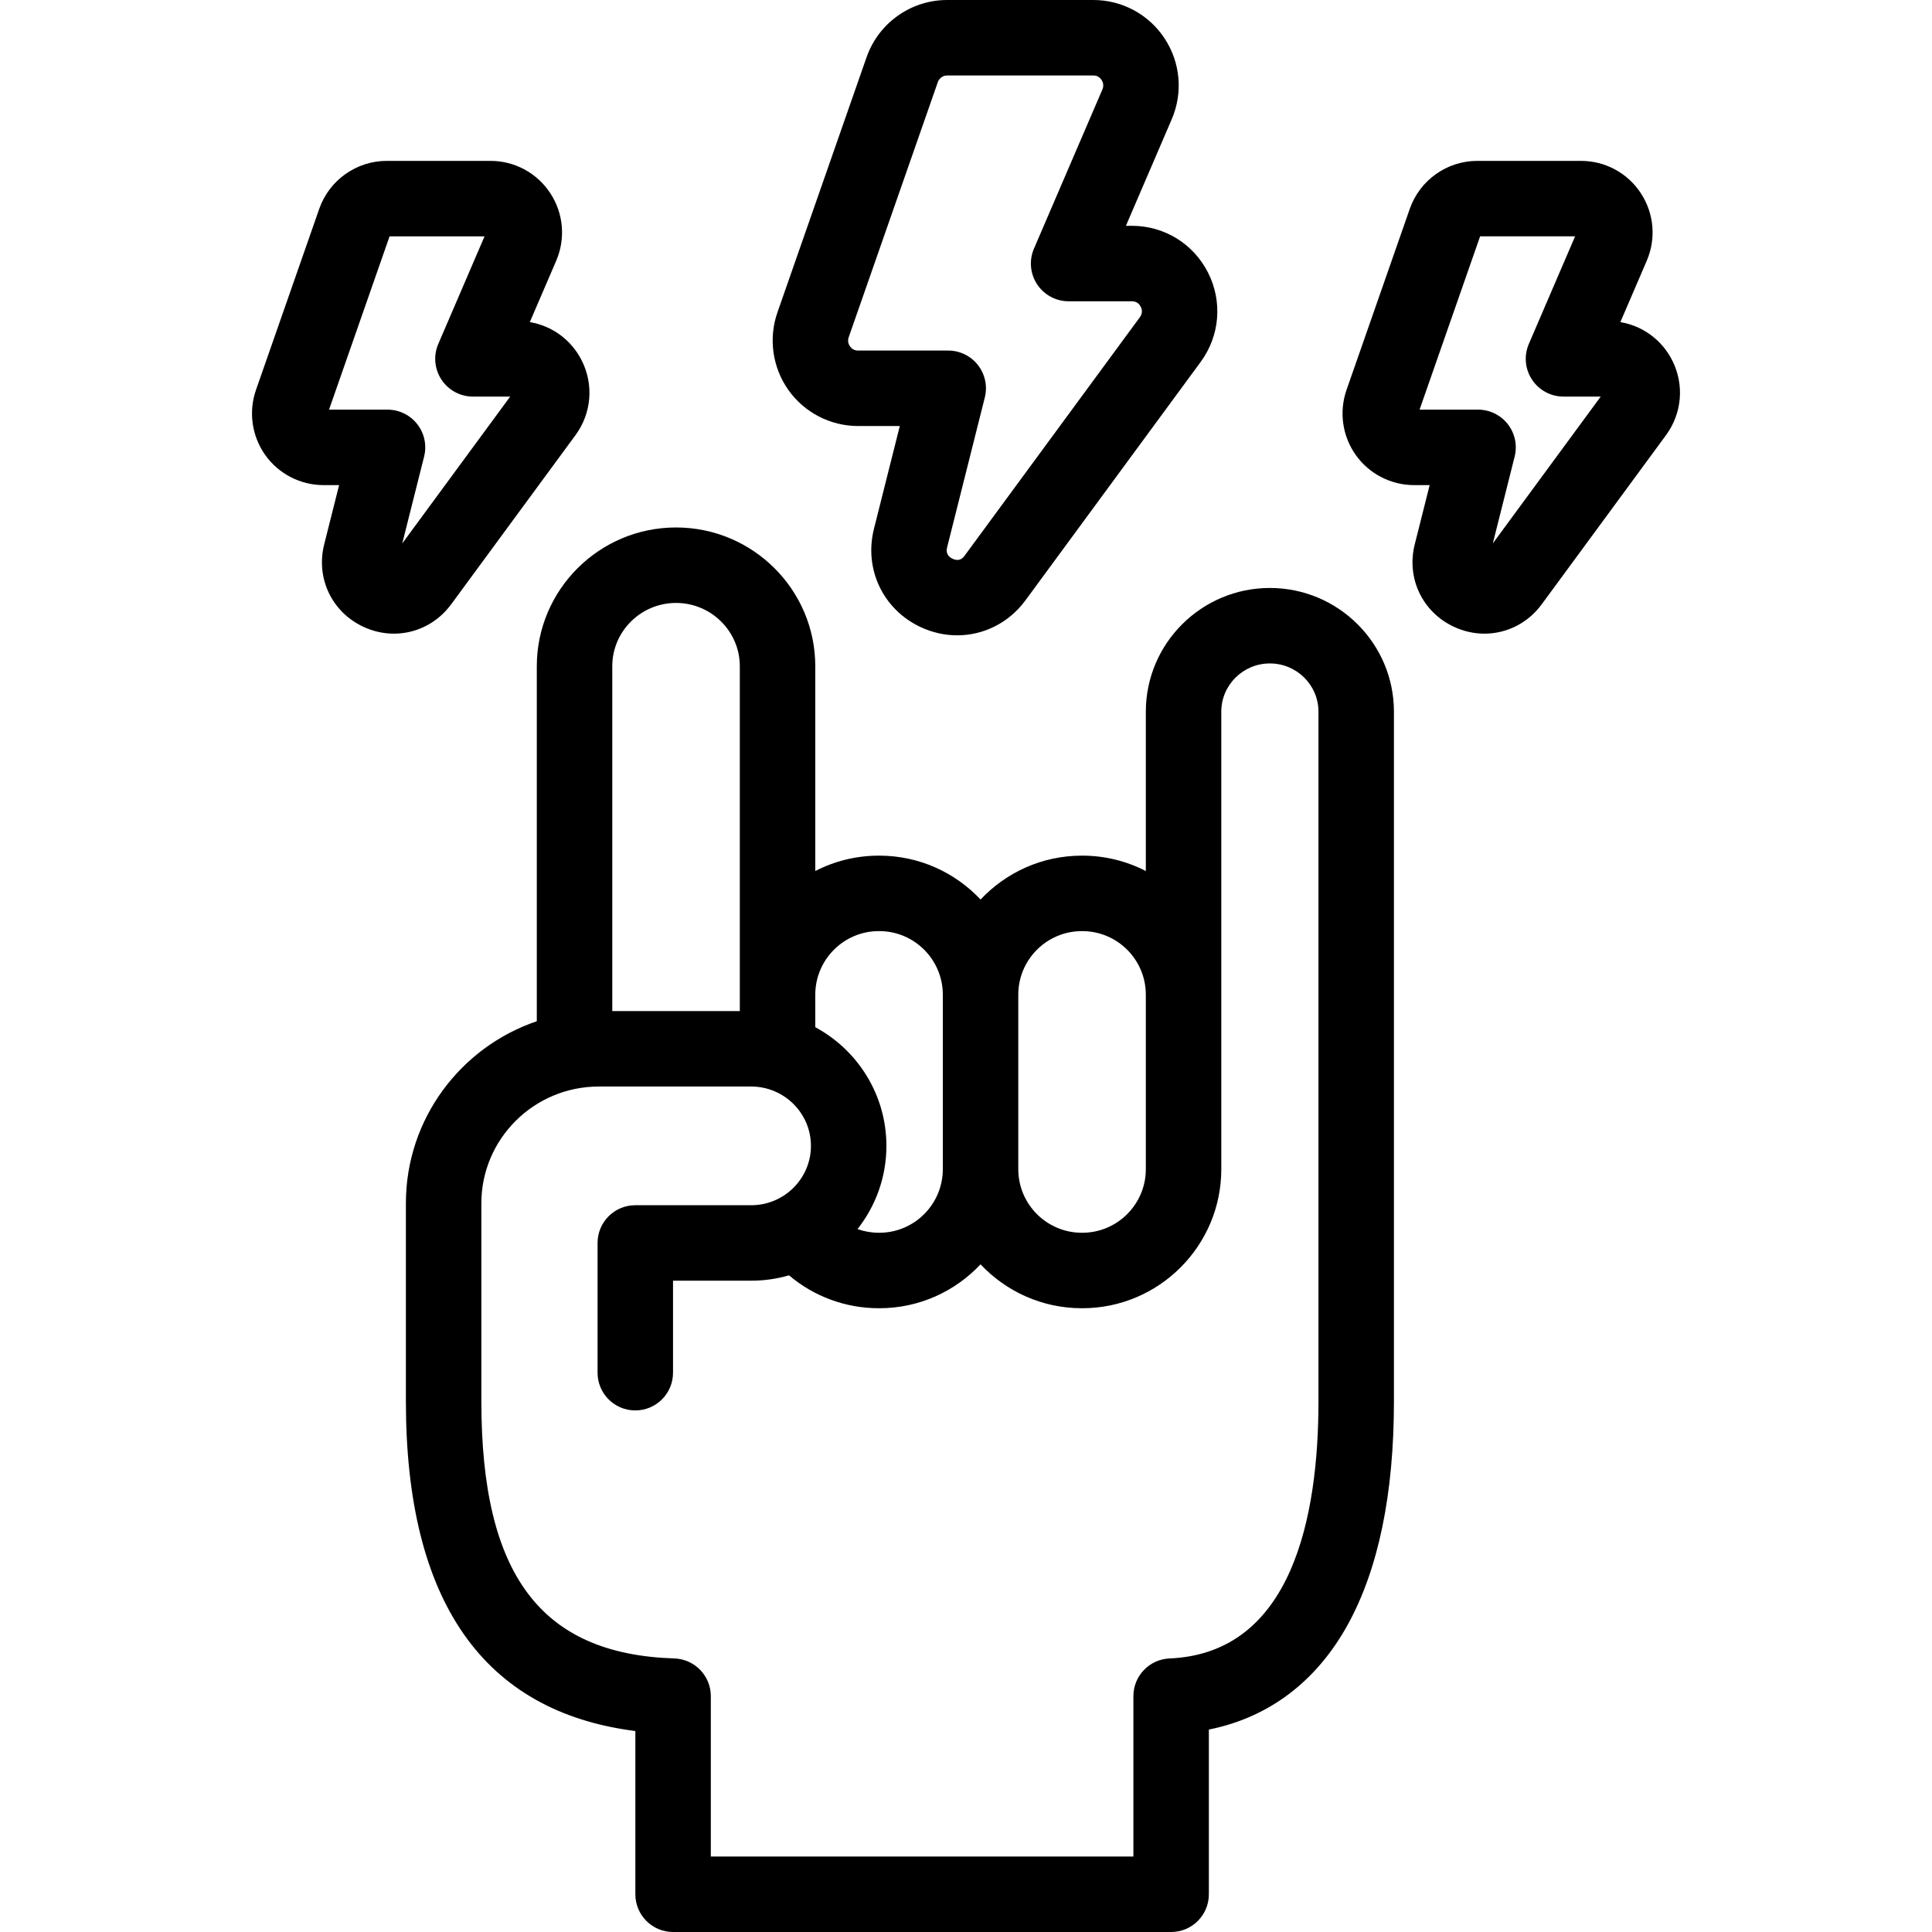
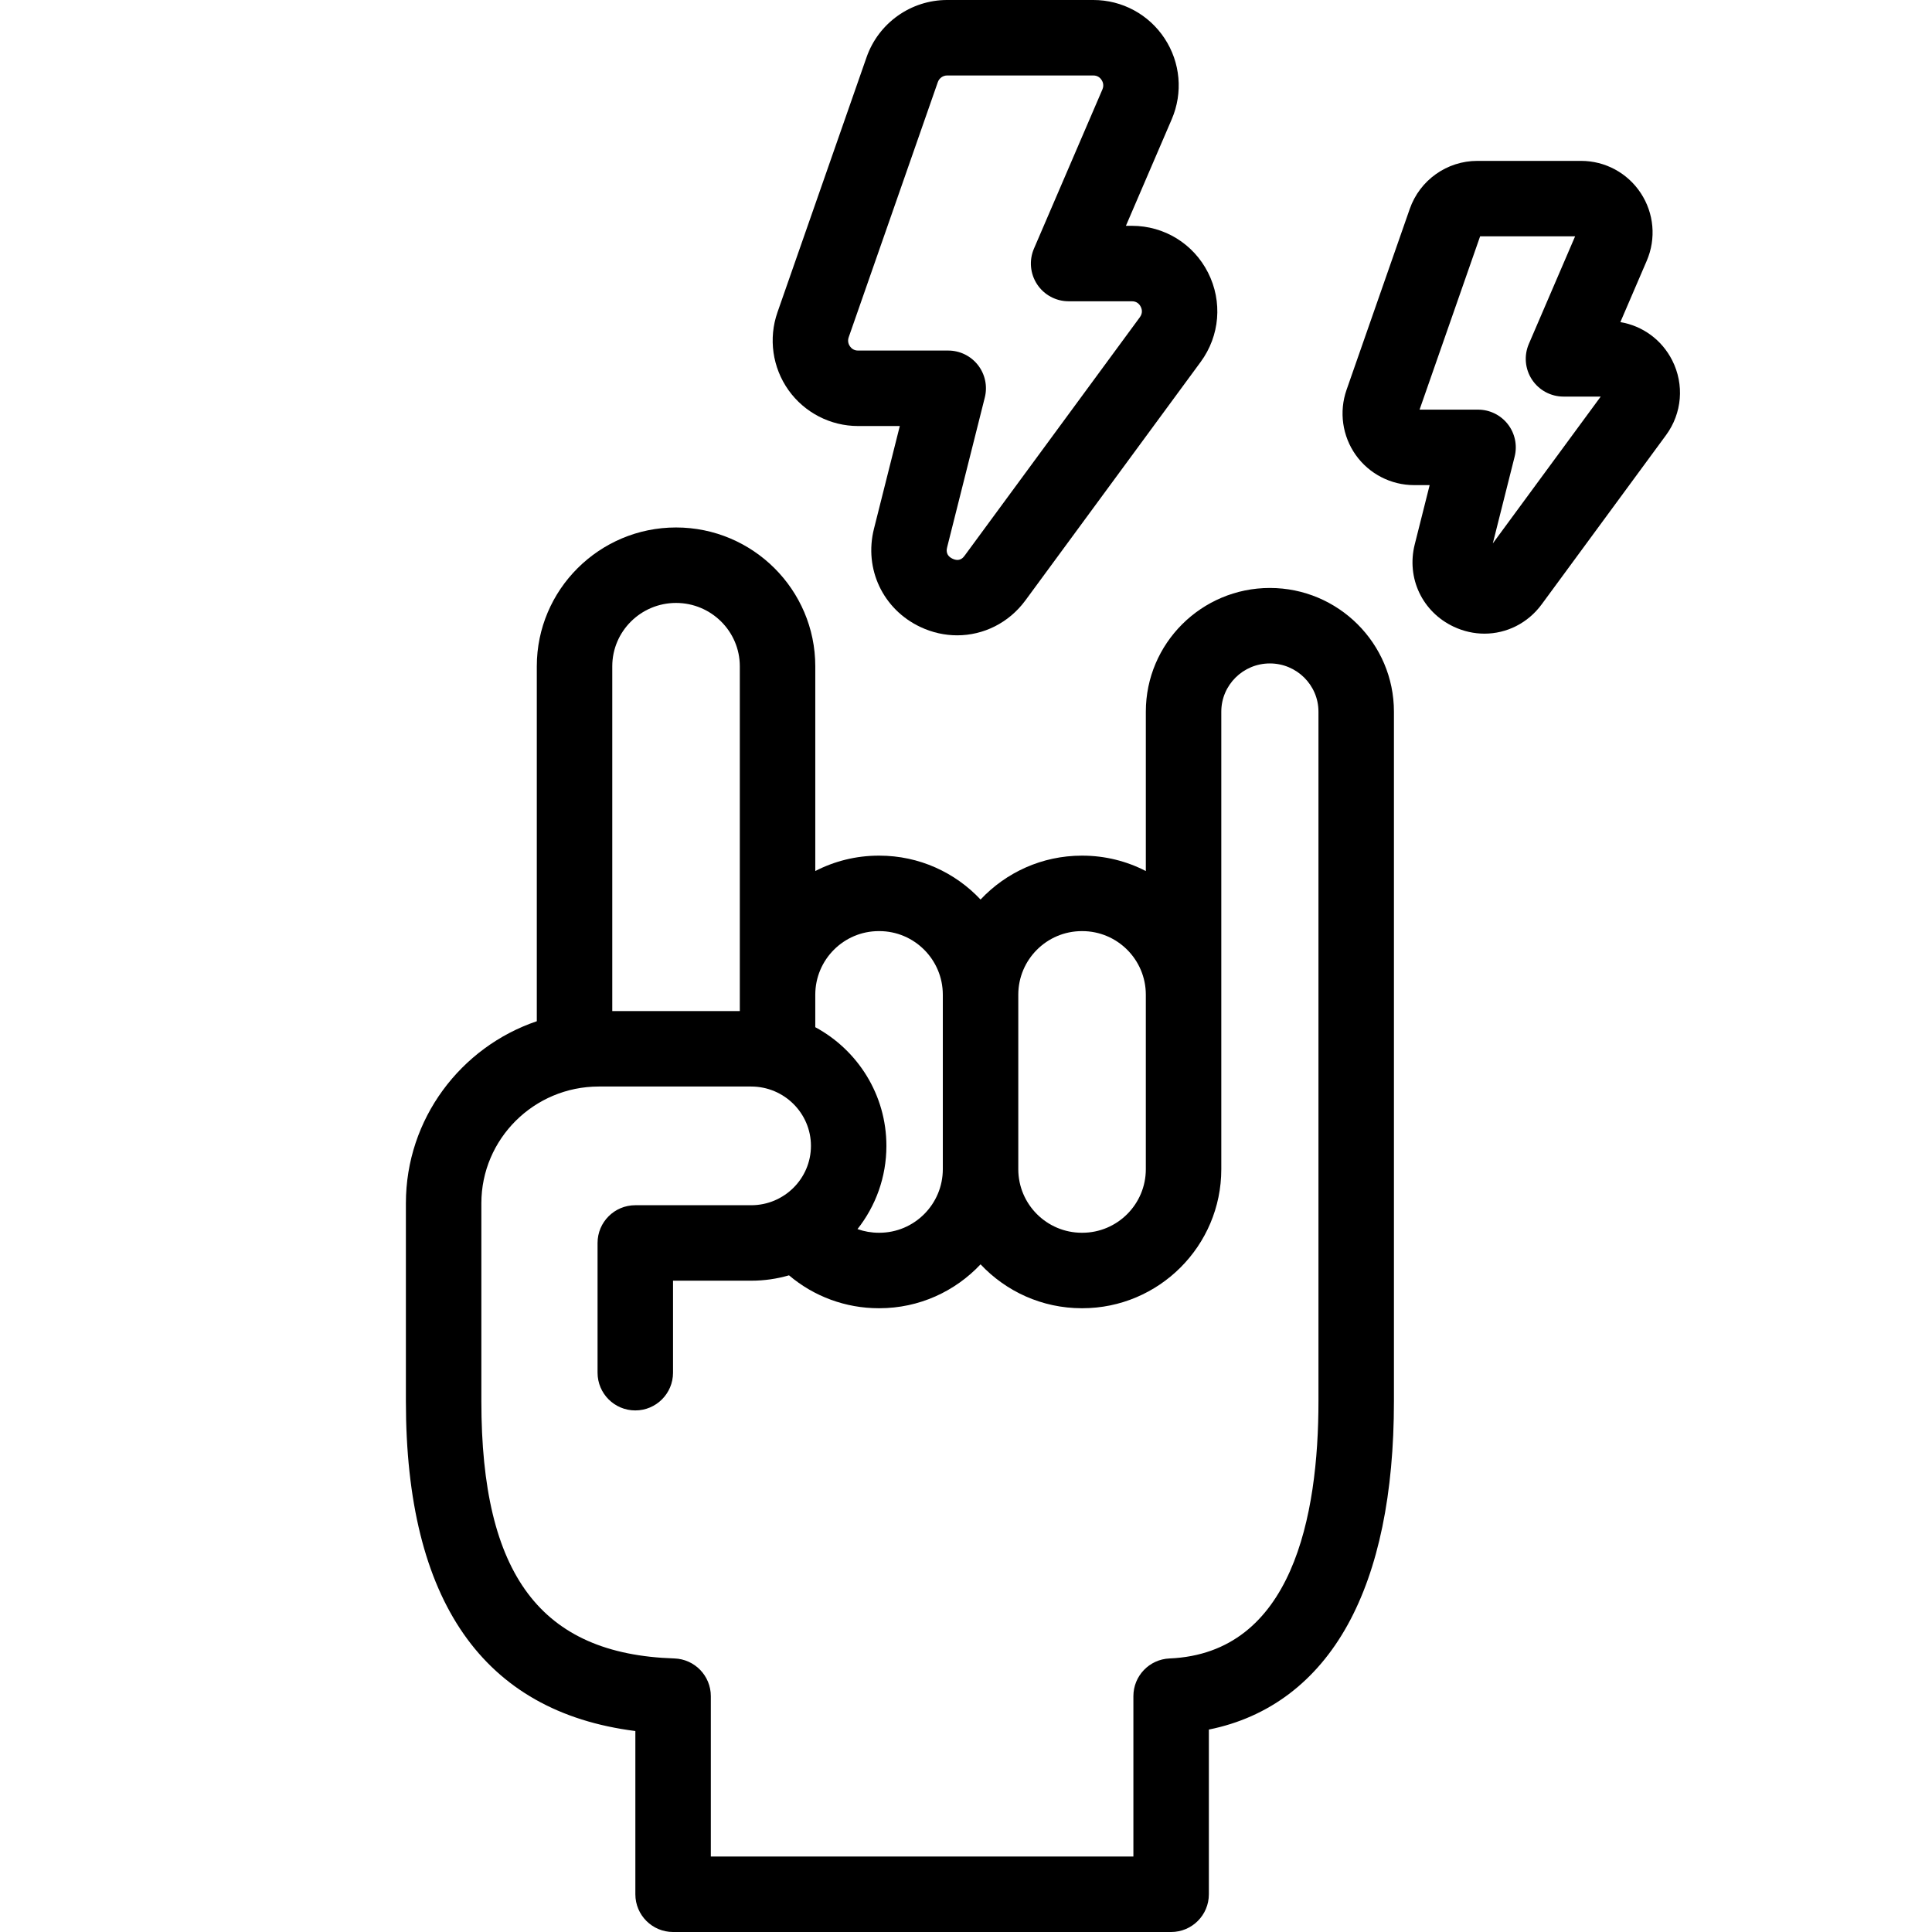
<svg xmlns="http://www.w3.org/2000/svg" width="512" viewBox="0 0 512 512" height="512" id="Capa_1">
  <g>
    <path d="m336.531 155.816c-18.127 0-32.874 14.704-32.874 32.776v42.243c-5.051-2.607-10.778-4.081-16.843-4.081h-.115c-10.572 0-20.117 4.476-26.842 11.632-6.722-7.156-16.262-11.632-26.827-11.632h-.145c-6.059 0-11.781 1.472-16.827 4.078v-54.263c0-20.283-16.553-36.785-36.9-36.785s-36.9 16.501-36.9 36.785v94.067c-20.154 6.83-34.693 25.875-34.693 48.24v52.474c0 52.916 20.448 82.267 60.811 87.391v43.259c0 5.523 4.477 10 10 10h131.984c5.522 0 10-4.477 10-10v-43.649c15.87-3.19 28.489-12.685 36.836-27.848 8.102-14.72 12.21-34.622 12.21-59.153v-182.757c0-18.073-14.748-32.777-32.875-32.777zm-66.674 107.781c0-9.287 7.556-16.842 16.842-16.842h.115c9.286 0 16.842 7.555 16.842 16.842v46.255c0 9.287-7.556 16.842-16.842 16.842h-.115c-9.286 0-16.842-7.555-16.842-16.842zm-36.972-16.843h.145c9.278 0 16.827 7.562 16.827 16.857v46.226c0 9.295-7.549 16.857-16.827 16.857h-.145c-1.947 0-3.85-.335-5.639-.972 4.796-6.077 7.661-13.738 7.661-22.053 0-13.576-7.635-25.407-18.849-31.452v-8.605c0-9.296 7.549-16.858 16.827-16.858zm-53.727-86.969c9.319 0 16.9 7.53 16.9 16.785v91.372h-33.8v-91.372c0-9.256 7.581-16.785 16.9-16.785zm170.248 211.565c0 30.331-6.848 66.776-39.469 68.158-5.354.227-9.577 4.633-9.577 9.991v42.501h-111.984v-42.501c0-5.398-4.285-9.822-9.681-9.995-35.361-1.13-51.13-22.149-51.13-68.154v-52.474c0-17.058 13.957-30.935 31.111-30.935h40.393c8.733 0 15.838 7.055 15.838 15.728s-7.105 15.728-15.838 15.728h-30.71c-5.523 0-10 4.477-10 10v34.381c0 5.523 4.477 10 10 10s10-4.477 10-10v-24.381h20.71c3.478 0 6.842-.497 10.025-1.423 6.601 5.598 14.993 8.721 23.791 8.721h.145c10.565 0 20.105-4.476 26.827-11.632 6.725 7.156 16.27 11.632 26.842 11.632h.115c20.314 0 36.842-16.527 36.842-36.842v-14.593c0-.026.001-.051.001-.076v-106.59c0-7.045 5.775-12.776 12.874-12.776 7.1 0 12.875 5.731 12.875 12.777z" />
-     <path d="m227.383 112.902h11.074l-6.849 27.234c-2.678 10.65 2.384 21.352 12.31 26.026 3.16 1.488 6.478 2.206 9.741 2.206 6.965 0 13.683-3.267 18.1-9.278l46.428-63.175c5.09-6.925 5.84-15.992 1.958-23.662-3.874-7.655-11.604-12.41-20.175-12.41h-1.592l12.142-28.236c3.022-7.028 2.315-15.037-1.891-21.425-4.198-6.376-11.257-10.182-18.883-10.182h-38.747c-9.6 0-18.18 6.097-21.35 15.17l-23.616 67.605c-2.418 6.922-1.329 14.623 2.915 20.601 4.235 5.965 11.126 9.526 18.435 9.526zm-2.468-23.53 23.616-67.605c.369-1.056 1.361-1.766 2.469-1.766h38.747c1.158 0 1.824.642 2.179 1.18.295.448.717 1.373.222 2.524l-18.141 42.188c-1.329 3.09-1.015 6.641.835 9.45s4.988 4.5 8.352 4.5h16.777c1.323 0 1.998.784 2.33 1.441.339.668.573 1.695-.229 2.787l-46.428 63.175c-.348.474-1.27 1.733-3.205.822-1.968-.927-1.565-2.528-1.433-3.054l9.977-39.673c.751-2.989.083-6.157-1.812-8.588-1.896-2.43-4.805-3.851-7.887-3.851h-23.9c-1.11 0-1.77-.6-2.126-1.104-.299-.419-.739-1.292-.343-2.426z" />
+     <path d="m227.383 112.902h11.074l-6.849 27.234c-2.678 10.65 2.384 21.352 12.31 26.026 3.16 1.488 6.478 2.206 9.741 2.206 6.965 0 13.683-3.267 18.1-9.278l46.428-63.175c5.09-6.925 5.84-15.992 1.958-23.662-3.874-7.655-11.604-12.41-20.175-12.41h-1.592l12.142-28.236c3.022-7.028 2.315-15.037-1.891-21.425-4.198-6.376-11.257-10.182-18.883-10.182h-38.747c-9.6 0-18.18 6.097-21.35 15.17l-23.616 67.605c-2.418 6.922-1.329 14.623 2.915 20.601 4.235 5.965 11.126 9.526 18.435 9.526m-2.468-23.53 23.616-67.605c.369-1.056 1.361-1.766 2.469-1.766h38.747c1.158 0 1.824.642 2.179 1.18.295.448.717 1.373.222 2.524l-18.141 42.188c-1.329 3.09-1.015 6.641.835 9.45s4.988 4.5 8.352 4.5h16.777c1.323 0 1.998.784 2.33 1.441.339.668.573 1.695-.229 2.787l-46.428 63.175c-.348.474-1.27 1.733-3.205.822-1.968-.927-1.565-2.528-1.433-3.054l9.977-39.673c.751-2.989.083-6.157-1.812-8.588-1.896-2.43-4.805-3.851-7.887-3.851h-23.9c-1.11 0-1.77-.6-2.126-1.104-.299-.419-.739-1.292-.343-2.426z" />
    <path d="m443.155 95.5c-2.761-5.455-7.859-9.153-13.741-10.137l6.987-16.248c2.531-5.887 1.939-12.597-1.585-17.948-3.518-5.342-9.433-8.531-15.824-8.531h-27.495c-8.045 0-15.234 5.108-17.892 12.711l-16.758 47.974c-2.025 5.799-1.112 12.25 2.442 17.257 3.549 4.998 9.324 7.982 15.449 7.982h4.134l-3.952 15.713c-2.243 8.922 1.998 17.888 10.314 21.804 2.649 1.247 5.43 1.848 8.165 1.848 5.836 0 11.466-2.737 15.168-7.774l32.945-44.83c4.265-5.801 4.894-13.396 1.643-19.821zm-47.545 48.509 5.787-23.011c.751-2.989.083-6.157-1.812-8.587-1.896-2.431-4.805-3.852-7.887-3.852h-15.497l16.042-45.924h25.173l-12.261 28.515c-1.329 3.09-1.016 6.641.835 9.45 1.85 2.809 4.988 4.5 8.352 4.5h9.863z" />
-     <path d="m119.564 160.15 32.946-44.83c4.263-5.801 4.892-13.396 1.64-19.821-2.761-5.455-7.859-9.152-13.74-10.137l6.987-16.248c2.532-5.887 1.939-12.597-1.584-17.948-3.518-5.342-9.434-8.531-15.825-8.531h-27.495c-8.045 0-15.235 5.108-17.891 12.711l-16.759 47.974c-2.026 5.798-1.113 12.25 2.442 17.257 3.548 4.999 9.324 7.982 15.449 7.982h4.133l-3.952 15.713c-2.243 8.922 1.999 17.888 10.315 21.804 2.649 1.248 5.429 1.849 8.164 1.848 5.838.001 11.468-2.736 15.17-7.774zm-8.984-47.739c-1.895-2.431-4.804-3.852-7.886-3.852h-15.496l16.042-45.924h25.171l-12.261 28.515c-1.329 3.09-1.015 6.641.835 9.45s4.988 4.5 8.352 4.5h9.864l-28.596 38.909 5.787-23.011c.752-2.988.083-6.157-1.812-8.587z" />
  </g>
</svg>